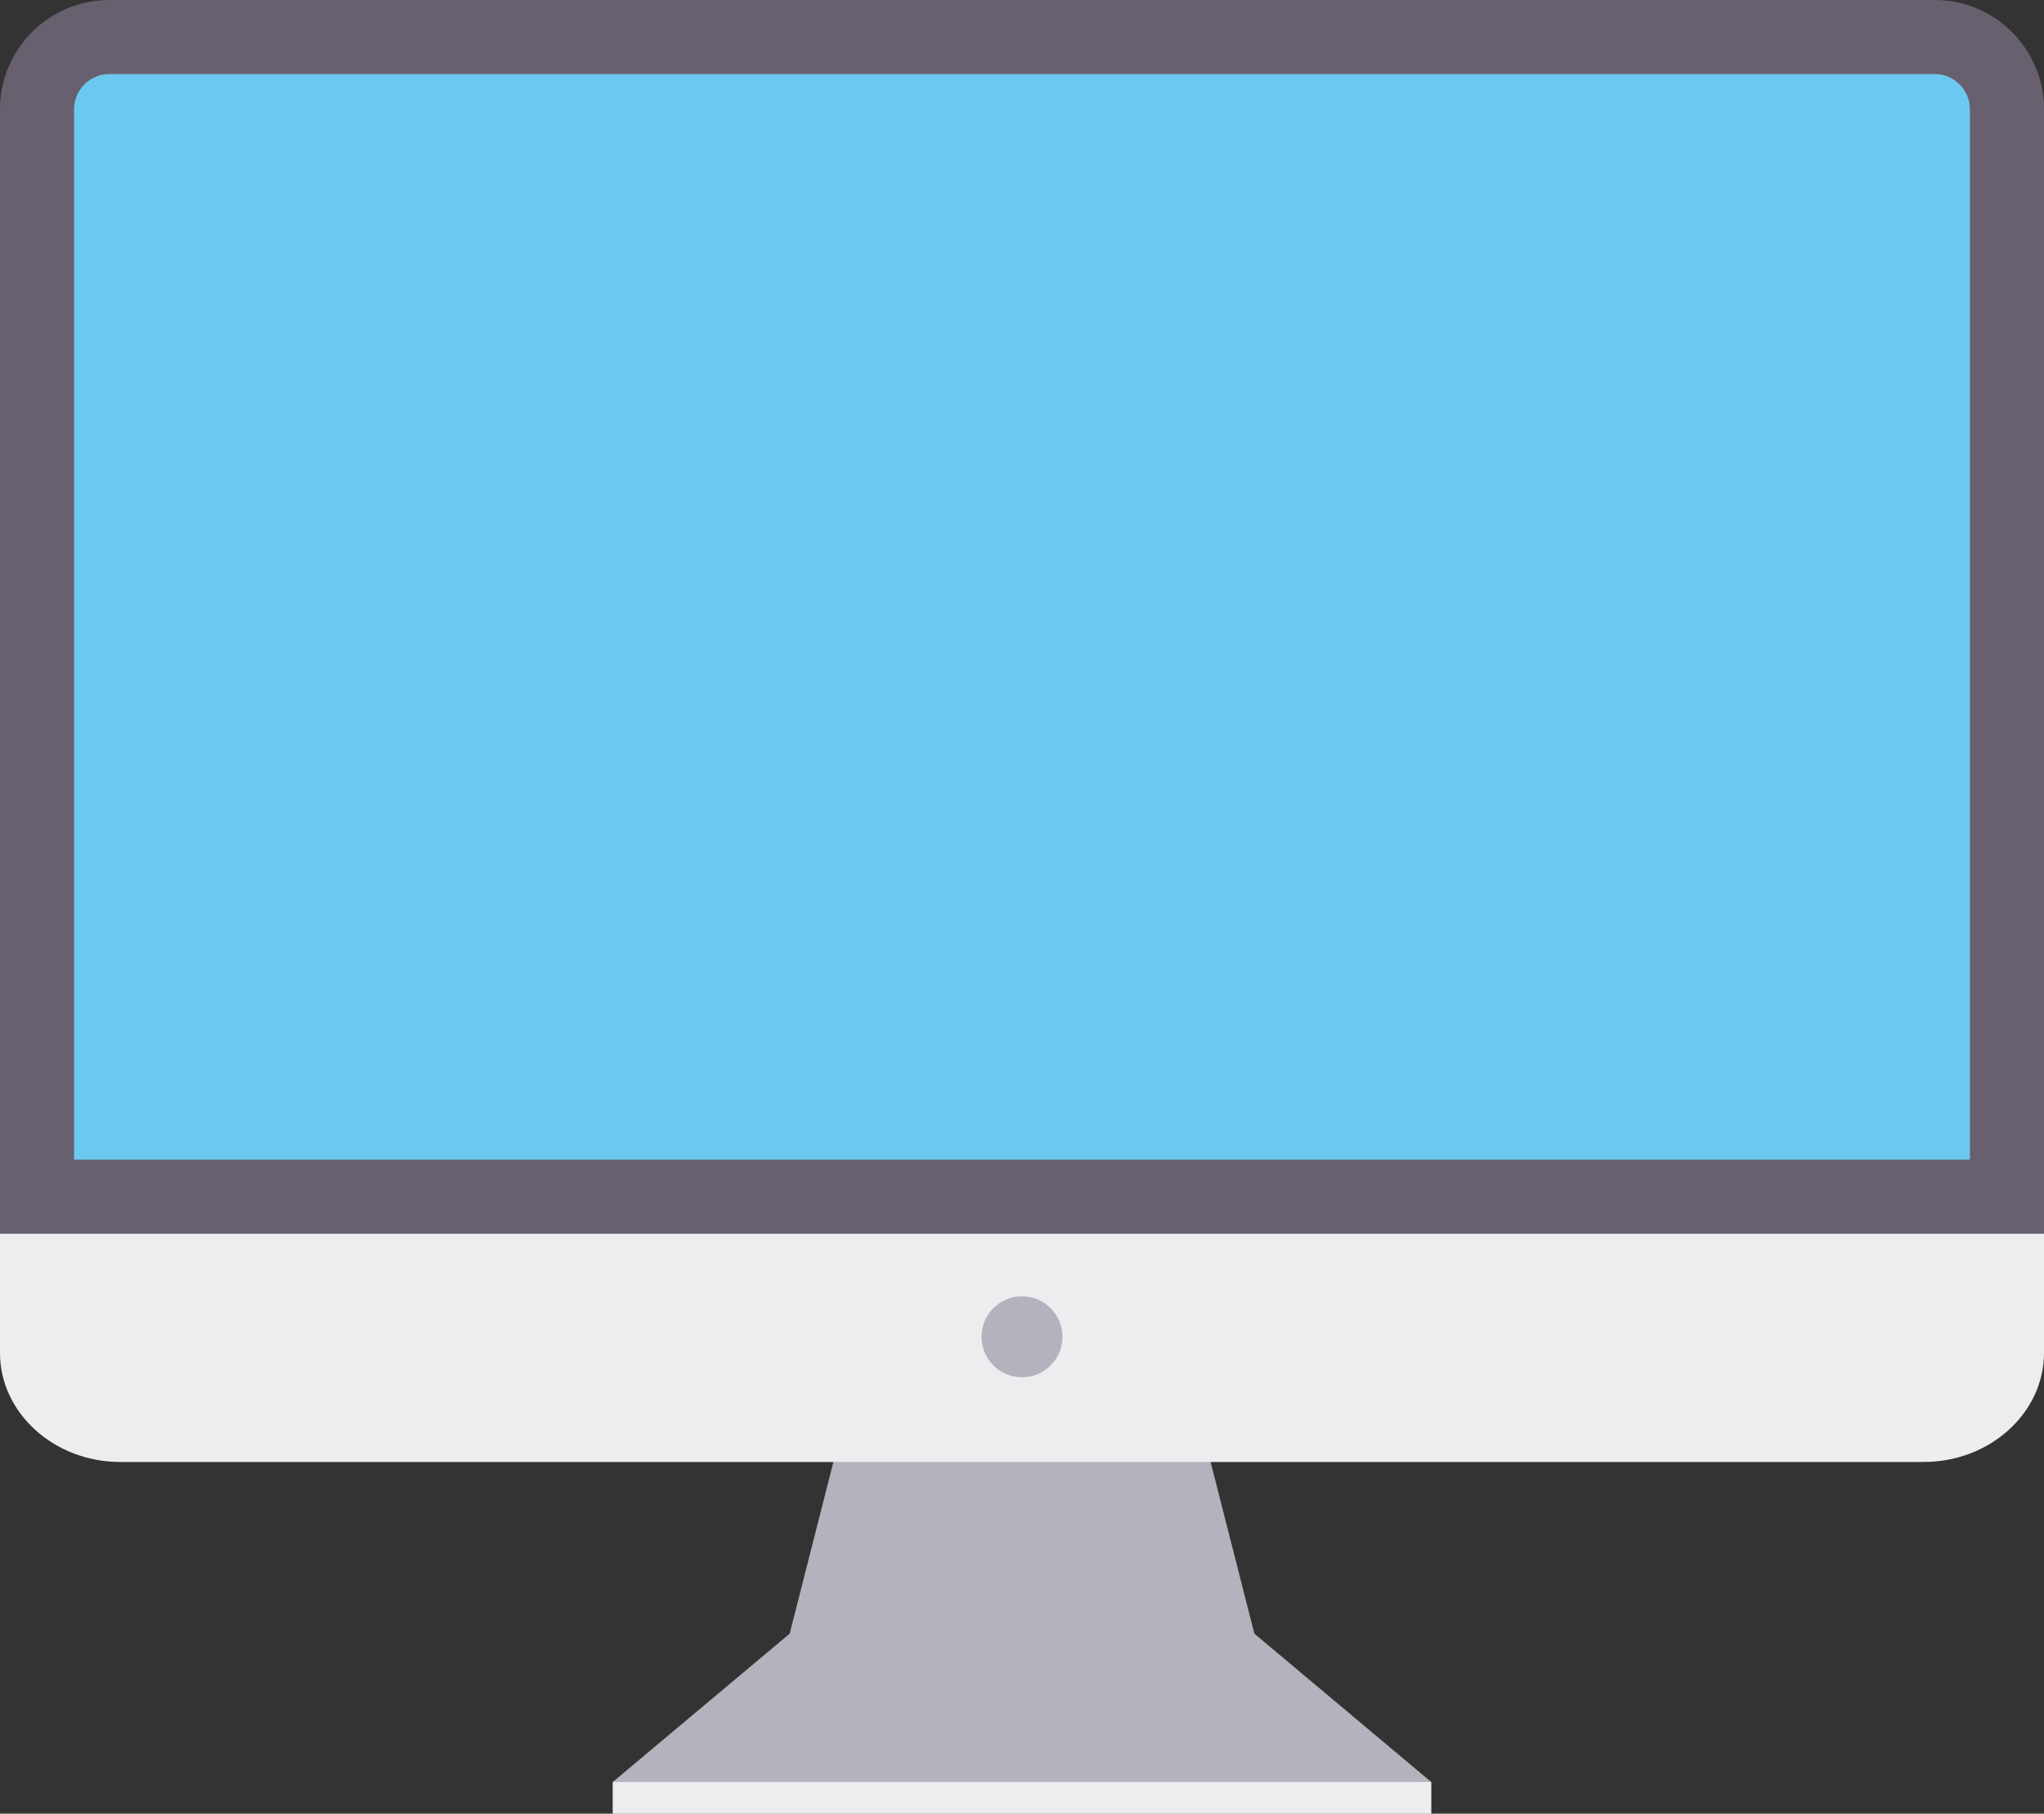
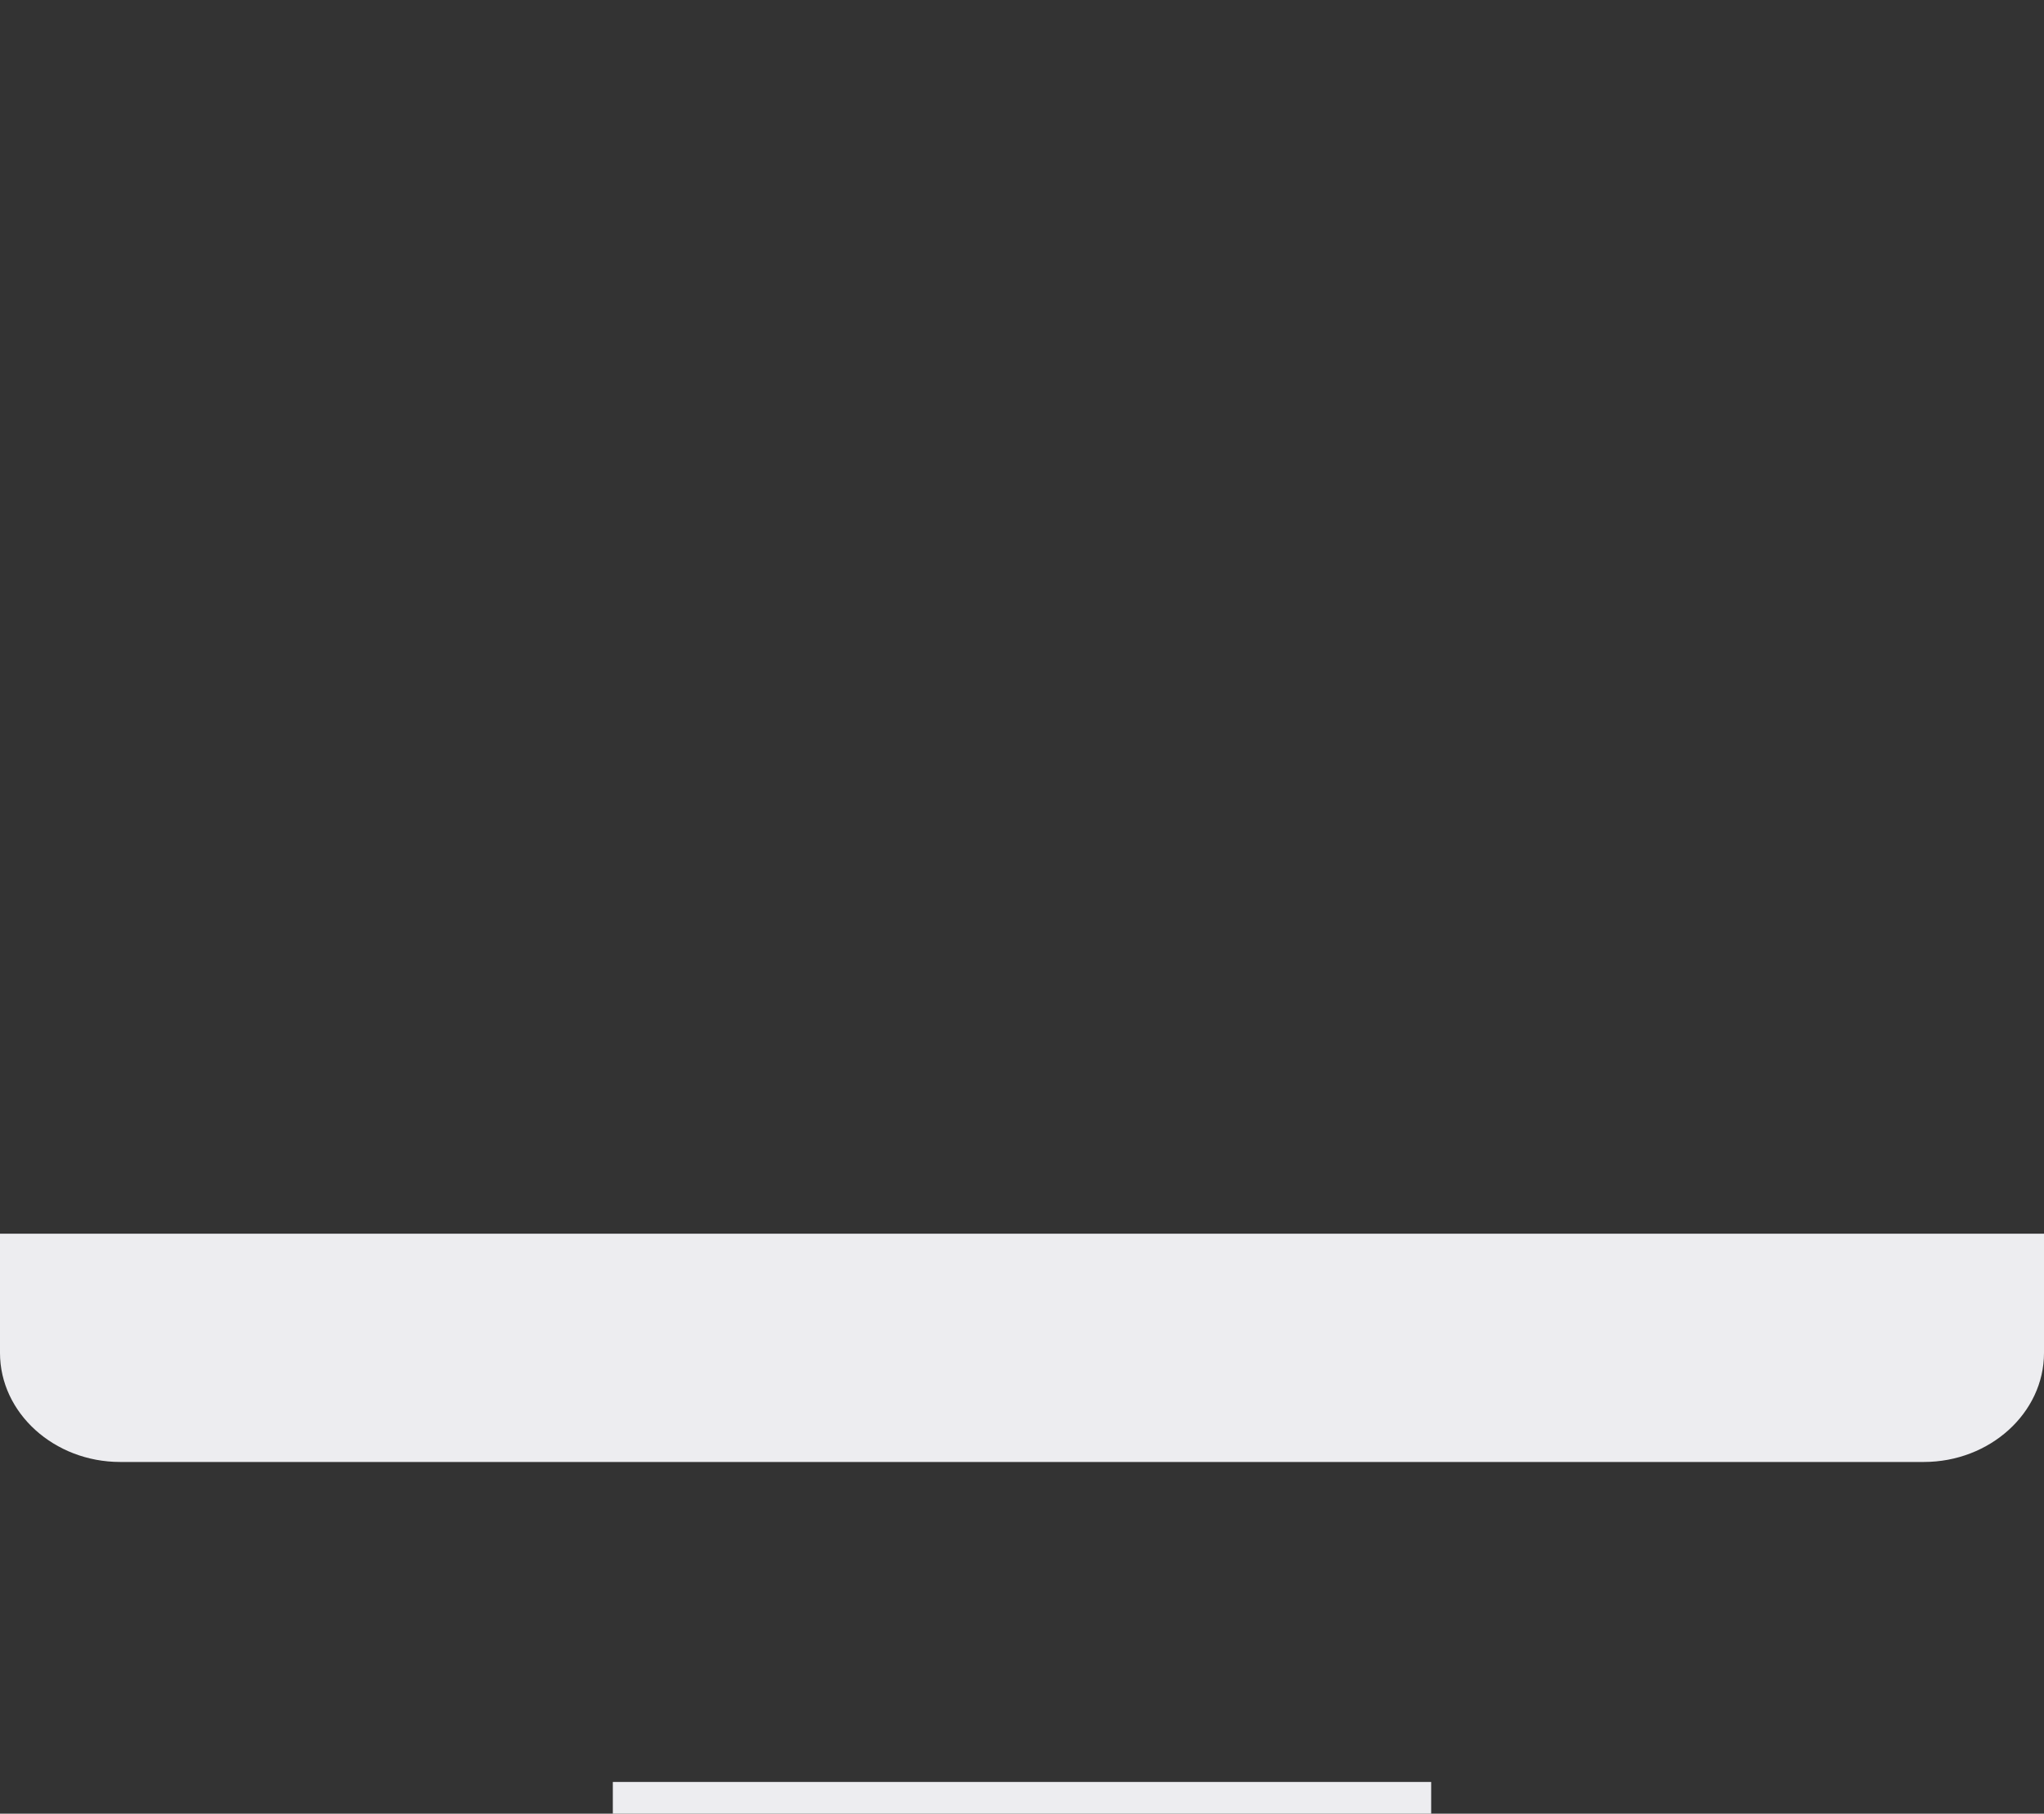
<svg xmlns="http://www.w3.org/2000/svg" clip-rule="evenodd" fill-rule="evenodd" height="32349.0" image-rendering="optimizeQuality" preserveAspectRatio="xMidYMid meet" shape-rendering="geometricPrecision" text-rendering="geometricPrecision" version="1.0" viewBox="1206.0 3257.0 36452.0 32349.0" width="36452.0" zoomAndPan="magnify">
  <rect x="1206.0" y="3257.0" width="36452.0" height="32349.0" fill="#333333" stroke="none" />
  <g>
    <g>
      <g>
        <g>
          <g>
            <g id="change1_2">
-               <path d="M16227 28711L15289 32395 12135 35040 12135 35606 19432 35606 26729 35606 26729 35040 23576 32395 22637 28711 19432 28664z" fill="#b3b3bd" />
-             </g>
+               </g>
            <g id="change2_2">
              <path d="M12135 35040L12135 35606 19432 35606 26729 35606 26729 35040z" fill="#ededf0" />
            </g>
          </g>
          <g id="change3_1">
-             <path d="M3151 3257l32562 0c1070,0 1945,876 1945,1945l0 20059 -36452 0 0 -20059c0,-1069 875,-1945 1945,-1945z" fill="#68606e" />
-           </g>
+             </g>
          <g id="change4_1">
-             <path d="M2527 23940l33810 0 0 -18738c0,-340 -283,-624 -624,-624l-32562 0c-341,0 -624,284 -624,624l0 18738z" fill="#6bc9ef" />
-           </g>
+             </g>
          <g id="change2_1">
            <path d="M37658 25261l0 2127c0,1070 -965,1945 -2144,1945l-32164 0c-1179,0 -2144,-875 -2144,-1945l0 -2127 36452 0z" fill="#ededf0" />
          </g>
        </g>
        <g id="change1_1">
-           <circle cx="19432" cy="27100" fill="#b3b3bd" r="722" />
-         </g>
+           </g>
      </g>
-       <path d="M0 0H38864V38864H0z" fill="none" />
    </g>
  </g>
</svg>